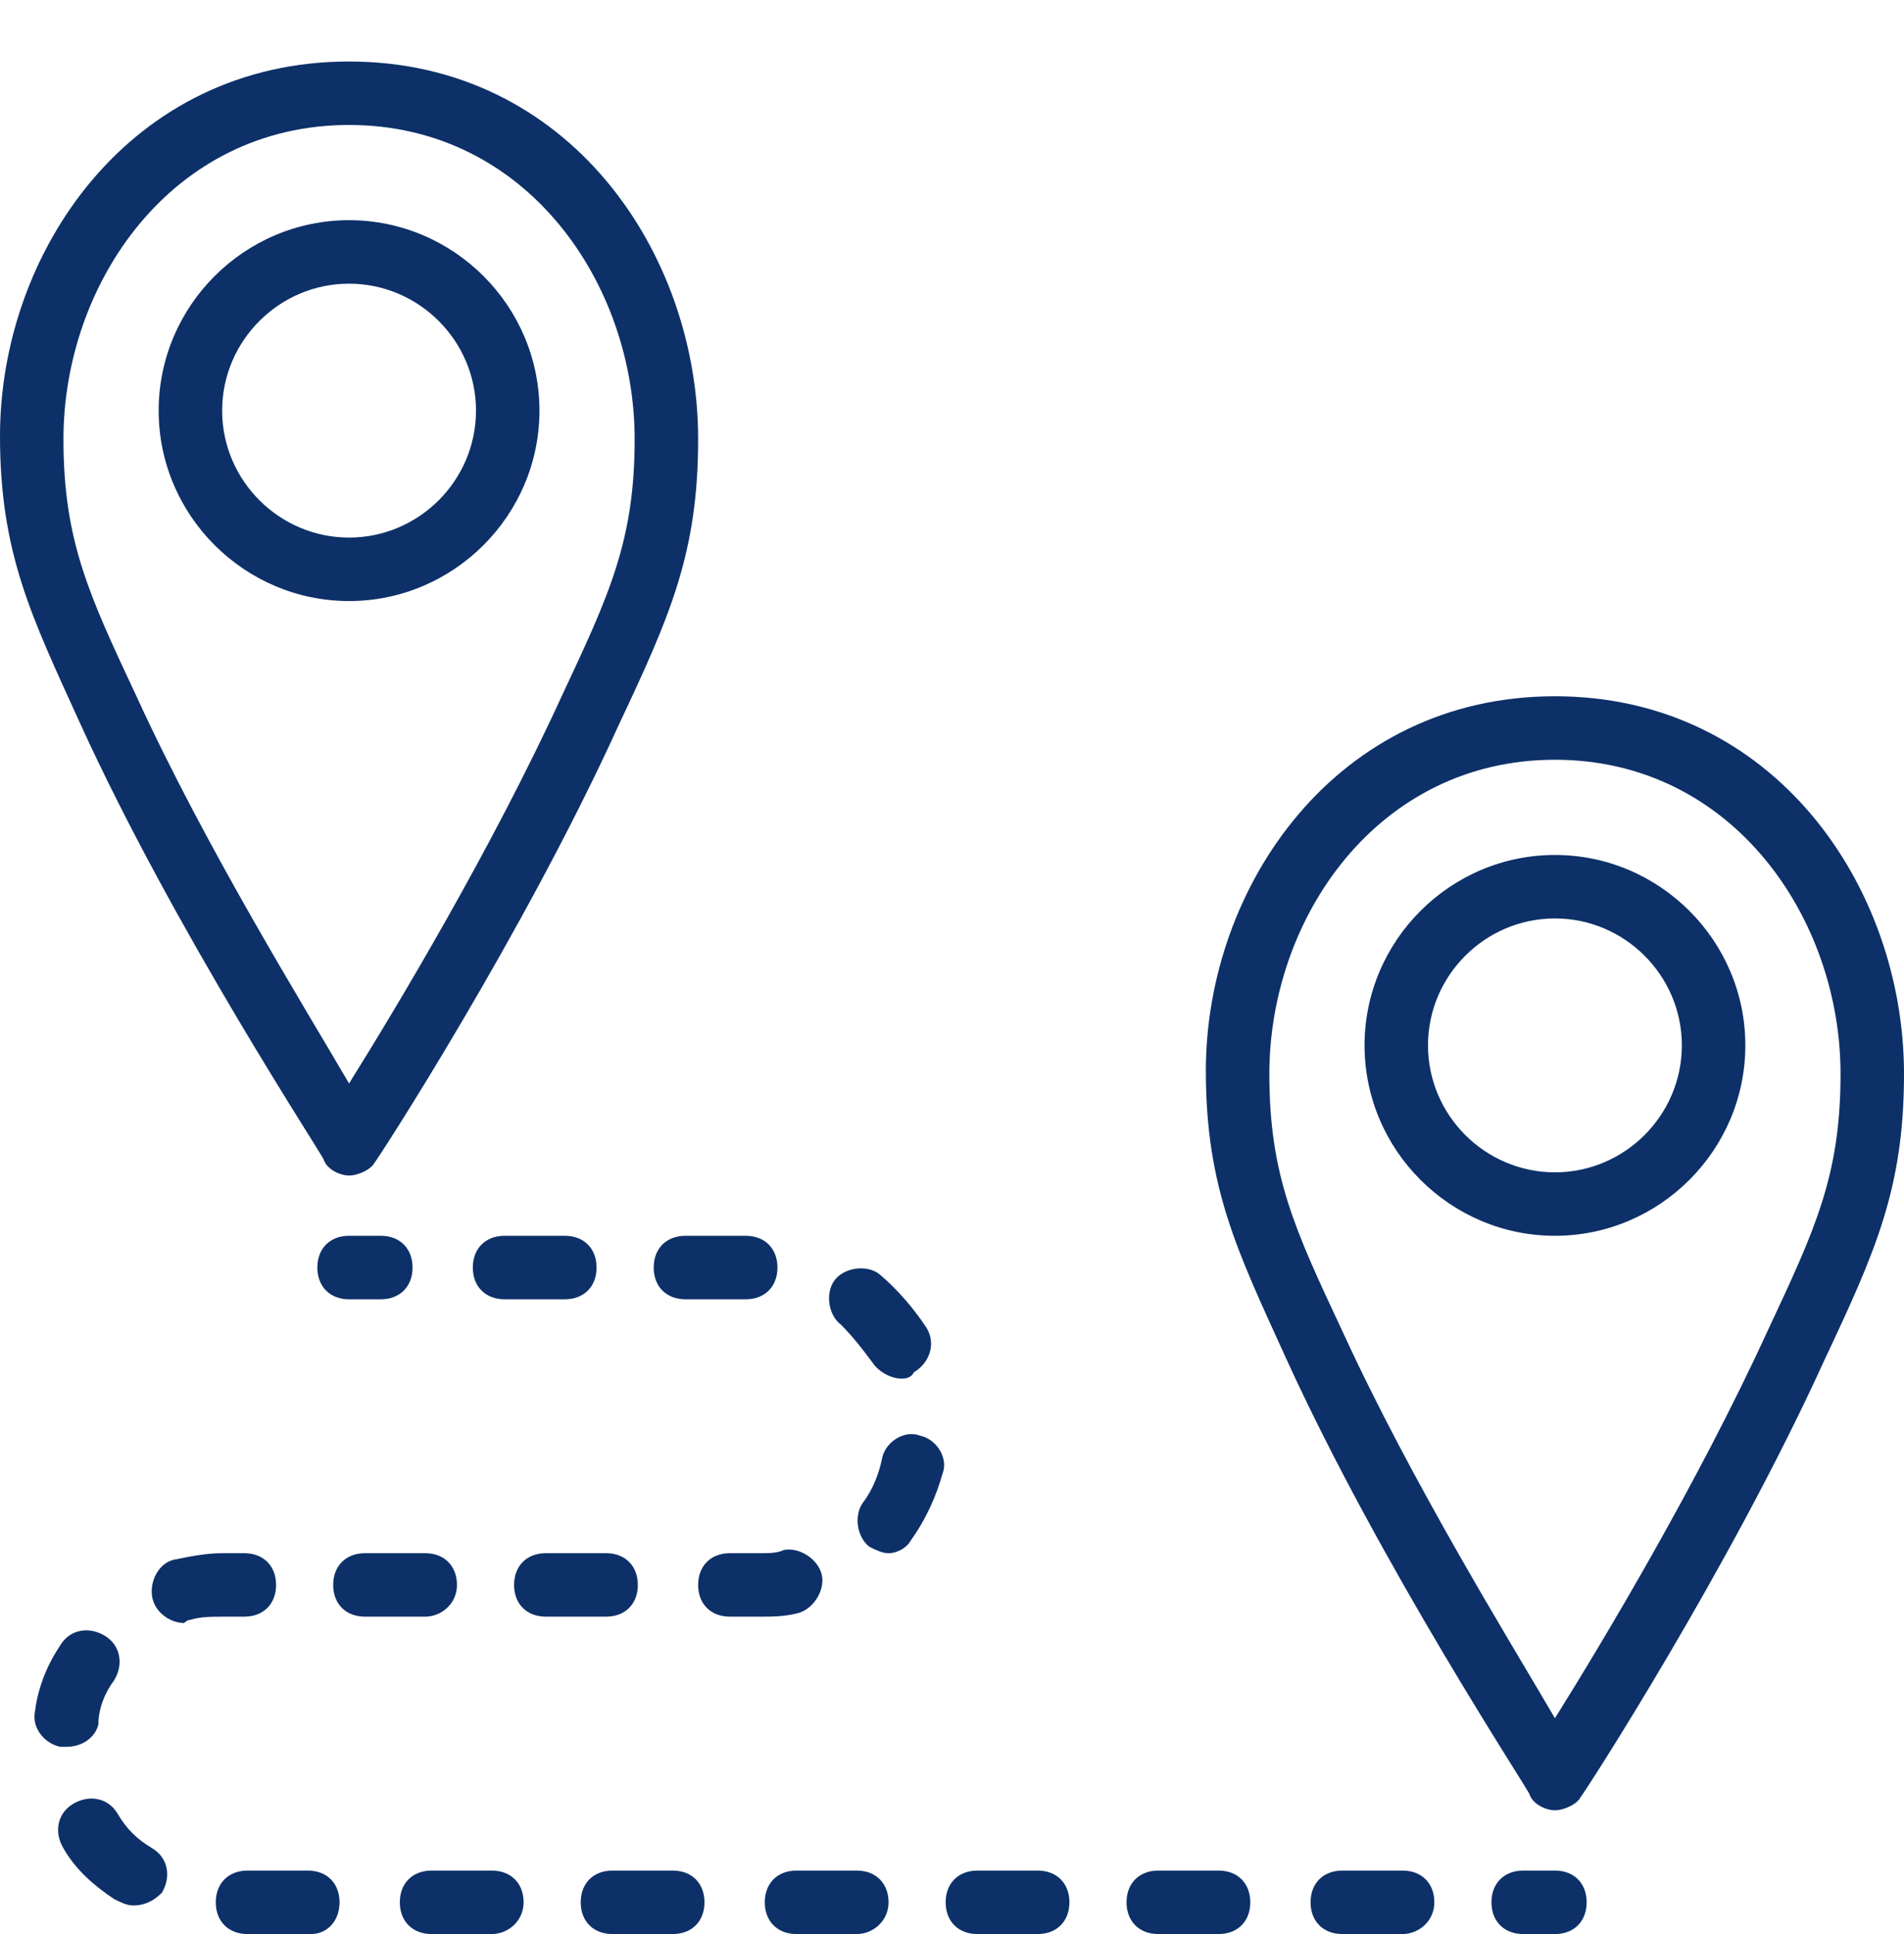
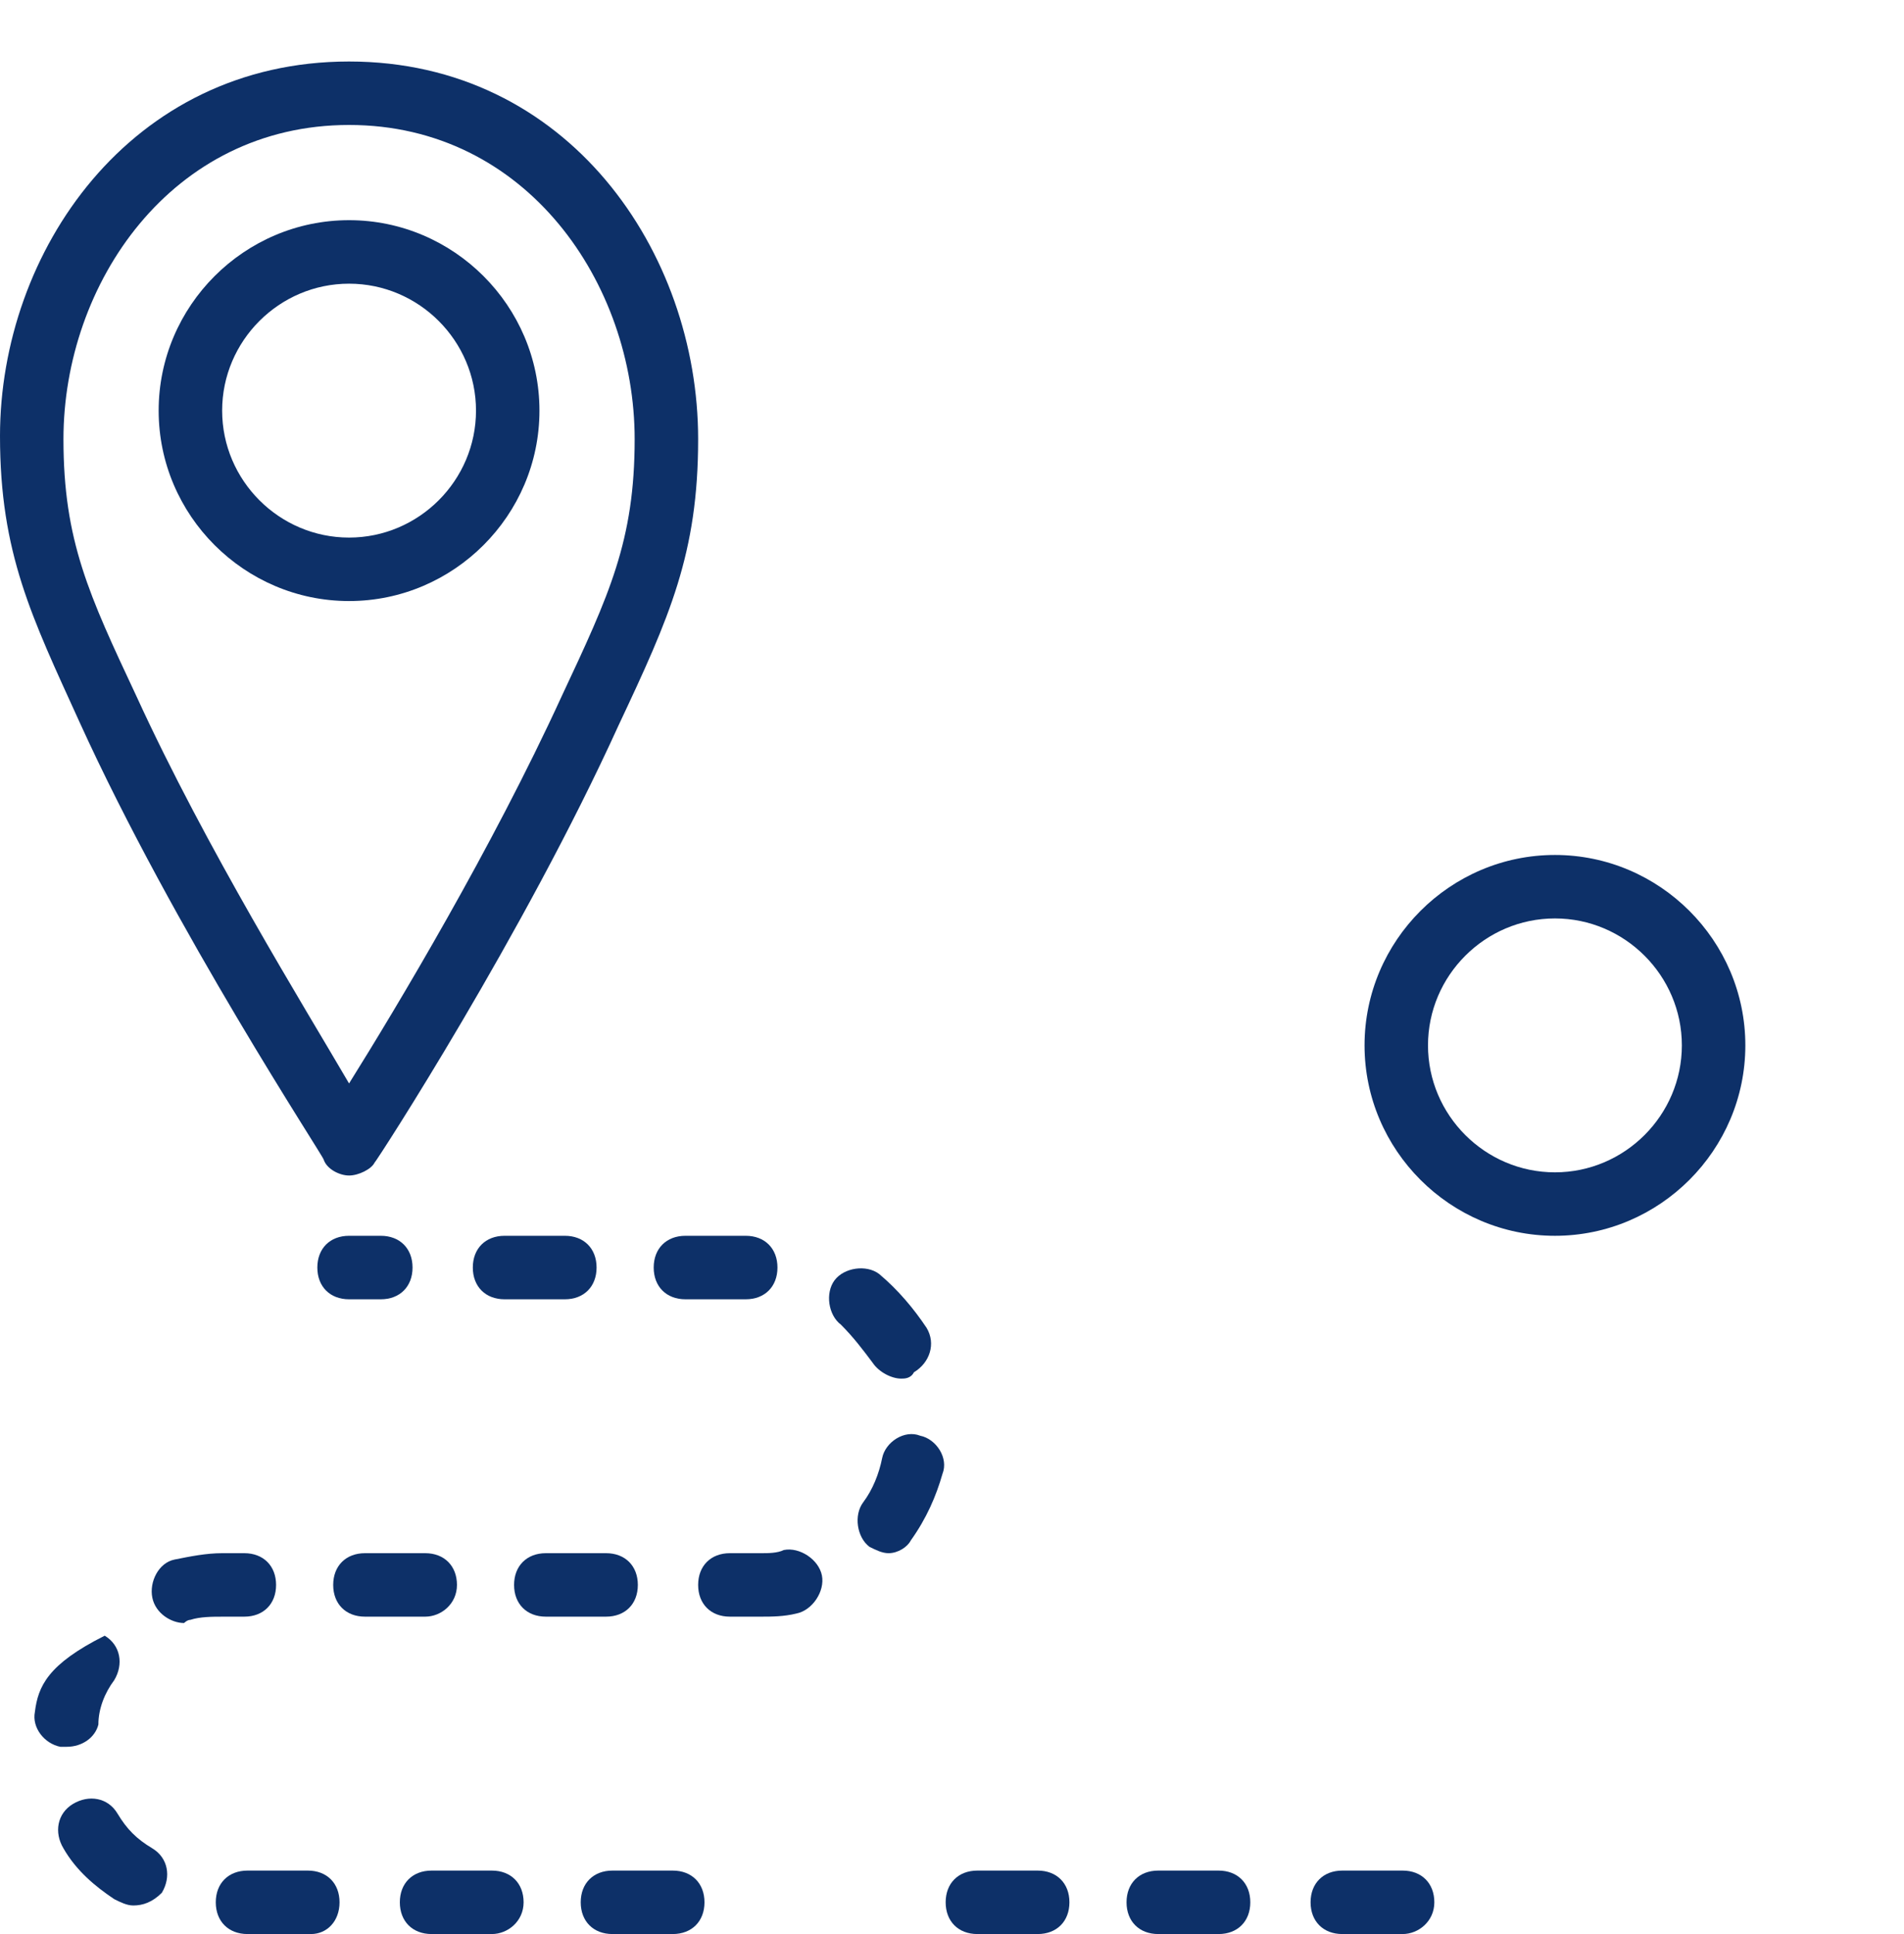
<svg xmlns="http://www.w3.org/2000/svg" width="64px" height="65px" viewBox="0 0 64 65" version="1.1">
  <title>route</title>
  <g id="route" stroke="none" stroke-width="1" fill="none" fill-rule="evenodd">
    <g id="route-gps-svgrepo-com" transform="translate(0, 2.067)" fill="#0D3068" fill-rule="nonzero">
      <path d="M10.88,36.906 C10.987,37.226 11.413,37.44 11.733,37.44 C12.053,37.44 12.48,37.226 12.587,37.013 C12.693,36.907 17.6,29.333 20.8,22.293 C22.507,18.667 23.467,16.533 23.467,12.693 C23.467,6.4 19.093,-2.27372772e-15 11.733,-2.27372772e-15 C4.373,-2.27372772e-15 0,6.4 0,12.587 C0,16.533 1.067,18.667 2.667,22.187 C5.867,29.227 10.88,36.8 10.88,36.906 Z M11.733,2.133 C17.707,2.133 21.333,7.467 21.333,12.693 C21.333,16.107 20.48,17.92 18.88,21.333 C16.533,26.453 13.333,31.786 11.733,34.346 C10.24,31.786 6.933,26.453 4.587,21.333 C2.987,17.92 2.133,16.107 2.133,12.693 C2.133,7.467 5.76,2.133 11.733,2.133 Z" id="Shape" />
      <path d="M11.733,18.133 C15.253,18.133 18.133,15.253 18.133,11.733 C18.133,8.213 15.253,5.333 11.733,5.333 C8.213,5.333 5.333,8.213 5.333,11.733 C5.333,15.253 8.213,18.133 11.733,18.133 Z M11.733,7.467 C14.08,7.467 16,9.387 16,11.733 C16,14.08 14.08,16 11.733,16 C9.387,16 7.467,14.08 7.467,11.733 C7.467,9.387 9.387,7.467 11.733,7.467 Z" id="Shape" />
-       <path d="M52.267,21.333 C44.907,21.333 40.533,27.733 40.533,33.92 C40.533,37.866 41.6,40 43.2,43.52 C46.4,50.56 51.413,58.133 51.413,58.24 C51.52,58.56 51.947,58.773 52.267,58.773 C52.587,58.773 53.013,58.56 53.12,58.346 C53.227,58.24 58.133,50.666 61.333,43.626 C63.04,40 64,37.866 64,34.026 C64,27.733 59.627,21.333 52.267,21.333 Z M59.413,42.666 C57.067,47.786 53.867,53.12 52.267,55.68 C50.773,53.12 47.467,47.786 45.12,42.666 C43.52,39.253 42.667,37.44 42.667,34.026 C42.667,28.8 46.293,23.467 52.267,23.467 C58.24,23.467 61.867,28.8 61.867,34.026 C61.867,37.44 61.013,39.253 59.413,42.666 Z" id="Shape" />
      <path d="M52.267,26.667 C48.747,26.667 45.867,29.547 45.867,33.066 C45.867,36.586 48.747,39.466 52.267,39.466 C55.787,39.466 58.667,36.586 58.667,33.066 C58.667,29.547 55.787,26.667 52.267,26.667 Z M52.267,37.333 C49.92,37.333 48,35.413 48,33.066 C48,30.72 49.92,28.8 52.267,28.8 C54.613,28.8 56.533,30.72 56.533,33.066 C56.533,35.413 54.613,37.333 52.267,37.333 Z" id="Shape" />
-       <path d="M52.267,60.8 L51.2,60.8 C50.56,60.8 50.133,61.226 50.133,61.866 C50.133,62.506 50.56,62.933 51.2,62.933 L52.267,62.933 C52.907,62.933 53.333,62.506 53.333,61.866 C53.333,61.226 52.907,60.8 52.267,60.8 Z" id="Path" />
      <path d="M40.96,60.8 L38.933,60.8 C38.293,60.8 37.867,61.226 37.867,61.866 C37.867,62.506 38.293,62.933 38.933,62.933 L40.96,62.933 C41.6,62.933 42.027,62.506 42.027,61.866 C42.027,61.226 41.6,60.8 40.96,60.8 Z" id="Path" />
      <path d="M47.147,60.8 L45.12,60.8 C44.48,60.8 44.053,61.226 44.053,61.866 C44.053,62.506 44.48,62.933 45.12,62.933 L47.147,62.933 C47.68,62.933 48.213,62.506 48.213,61.866 C48.213,61.226 47.787,60.8 47.147,60.8 Z" id="Path" />
      <path d="M16.96,39.466 C16.32,39.466 15.893,39.893 15.893,40.533 C15.893,41.173 16.32,41.6 16.96,41.6 L18.987,41.6 C19.627,41.6 20.053,41.173 20.053,40.533 C20.053,39.893 19.627,39.466 18.987,39.466 L16.96,39.466 Z" id="Path" />
-       <path d="M2.24,56.64 C2.773,56.64 3.2,56.32 3.307,55.893 C3.307,55.36 3.52,54.827 3.84,54.4 C4.16,53.866 4.053,53.226 3.52,52.906 C2.987,52.586 2.347,52.693 2.027,53.226 C1.6,53.866 1.28,54.613 1.173,55.466 C1.067,56 1.493,56.533 2.027,56.64 C2.133,56.64 2.133,56.64 2.24,56.64 Z" id="Path" />
+       <path d="M2.24,56.64 C2.773,56.64 3.2,56.32 3.307,55.893 C3.307,55.36 3.52,54.827 3.84,54.4 C4.16,53.866 4.053,53.226 3.52,52.906 C1.6,53.866 1.28,54.613 1.173,55.466 C1.067,56 1.493,56.533 2.027,56.64 C2.133,56.64 2.133,56.64 2.24,56.64 Z" id="Path" />
      <path d="M28.267,42.453 C28.693,42.88 29.013,43.306 29.333,43.733 C29.547,44.053 29.973,44.266 30.293,44.266 C30.4,44.266 30.613,44.266 30.72,44.053 C31.253,43.733 31.466,43.093 31.146,42.56 C30.72,41.92 30.186,41.28 29.547,40.746 C29.12,40.426 28.373,40.533 28.053,40.96 C27.733,41.386 27.84,42.133 28.267,42.453 Z" id="Path" />
      <path d="M5.12,60.053 C4.587,59.733 4.267,59.413 3.947,58.88 C3.627,58.346 2.987,58.24 2.453,58.56 C1.92,58.88 1.813,59.52 2.133,60.053 C2.56,60.8 3.2,61.333 3.84,61.76 C4.053,61.866 4.266,61.973 4.48,61.973 C4.8,61.973 5.12,61.866 5.44,61.546 C5.76,61.013 5.653,60.373 5.12,60.053 Z" id="Path" />
      <path d="M21.973,40.533 C21.973,41.173 22.4,41.6 23.04,41.6 L25.067,41.6 C25.707,41.6 26.133,41.173 26.133,40.533 C26.133,39.893 25.707,39.466 25.067,39.466 L23.04,39.466 C22.4,39.466 21.973,39.893 21.973,40.533 Z" id="Path" />
      <path d="M15.36,51.2 C15.36,50.56 14.933,50.133 14.293,50.133 L12.267,50.133 C11.627,50.133 11.2,50.56 11.2,51.2 C11.2,51.84 11.627,52.266 12.267,52.266 L14.293,52.266 C14.827,52.266 15.36,51.84 15.36,51.2 Z" id="Path" />
      <path d="M8.213,52.266 C8.853,52.266 9.28,51.84 9.28,51.2 C9.28,50.56 8.853,50.133 8.213,50.133 L7.467,50.133 C6.933,50.133 6.4,50.24 5.867,50.347 C5.333,50.453 5.013,51.093 5.12,51.627 C5.227,52.16 5.76,52.48 6.187,52.48 C6.187,52.48 6.293,52.373 6.4,52.373 C6.72,52.267 7.147,52.267 7.467,52.267 L8.213,52.267 L8.213,52.266 Z" id="Path" />
      <path d="M27.627,50.88 C27.52,50.346 26.88,49.92 26.347,50.026 C26.133,50.133 25.813,50.133 25.6,50.133 L24.533,50.133 C23.893,50.133 23.467,50.56 23.467,51.2 C23.467,51.84 23.893,52.266 24.533,52.266 L25.6,52.266 C25.92,52.266 26.347,52.266 26.773,52.16 C27.307,52.053 27.733,51.413 27.627,50.88 Z" id="Path" />
      <path d="M30.933,46.186 C30.4,45.973 29.76,46.4 29.653,46.933 C29.547,47.466 29.333,48 29.013,48.426 C28.693,48.853 28.8,49.6 29.227,49.92 C29.44,50.026 29.653,50.133 29.867,50.133 C30.187,50.133 30.507,49.92 30.613,49.707 C31.147,48.96 31.467,48.213 31.68,47.467 C31.893,46.933 31.467,46.293 30.933,46.186 Z" id="Path" />
      <path d="M21.44,51.2 C21.44,50.56 21.013,50.133 20.373,50.133 L18.347,50.133 C17.707,50.133 17.28,50.56 17.28,51.2 C17.28,51.84 17.707,52.266 18.347,52.266 L20.373,52.266 C21.013,52.266 21.44,51.84 21.44,51.2 Z" id="Path" />
-       <path d="M28.8,60.8 L26.773,60.8 C26.133,60.8 25.707,61.226 25.707,61.866 C25.707,62.506 26.133,62.933 26.773,62.933 L28.8,62.933 C29.333,62.933 29.867,62.506 29.867,61.866 C29.867,61.226 29.44,60.8 28.8,60.8 Z" id="Path" />
      <path d="M22.613,60.8 L20.587,60.8 C19.947,60.8 19.52,61.226 19.52,61.866 C19.52,62.506 19.947,62.933 20.587,62.933 L22.613,62.933 C23.253,62.933 23.68,62.506 23.68,61.866 C23.68,61.226 23.253,60.8 22.613,60.8 Z" id="Path" />
      <path d="M16.533,60.8 L14.507,60.8 C13.867,60.8 13.44,61.226 13.44,61.866 C13.44,62.506 13.867,62.933 14.507,62.933 L16.533,62.933 C17.067,62.933 17.6,62.506 17.6,61.866 C17.6,61.226 17.173,60.8 16.533,60.8 Z" id="Path" />
      <path d="M10.347,60.8 L8.32,60.8 C7.68,60.8 7.253,61.226 7.253,61.866 C7.253,62.506 7.68,62.933 8.32,62.933 L10.453,62.933 C10.987,62.933 11.413,62.506 11.413,61.866 C11.413,61.226 10.987,60.8 10.347,60.8 Z" id="Path" />
      <path d="M34.88,60.8 L32.853,60.8 C32.213,60.8 31.787,61.226 31.787,61.866 C31.787,62.506 32.213,62.933 32.853,62.933 L34.88,62.933 C35.52,62.933 35.947,62.506 35.947,61.866 C35.947,61.226 35.52,60.8 34.88,60.8 Z" id="Path" />
      <path d="M11.733,39.466 C11.093,39.466 10.667,39.893 10.667,40.533 C10.667,41.173 11.093,41.6 11.733,41.6 L12.8,41.6 C13.44,41.6 13.867,41.173 13.867,40.533 C13.867,39.893 13.44,39.466 12.8,39.466 L11.733,39.466 Z" id="Path" />
    </g>
  </g>
</svg>